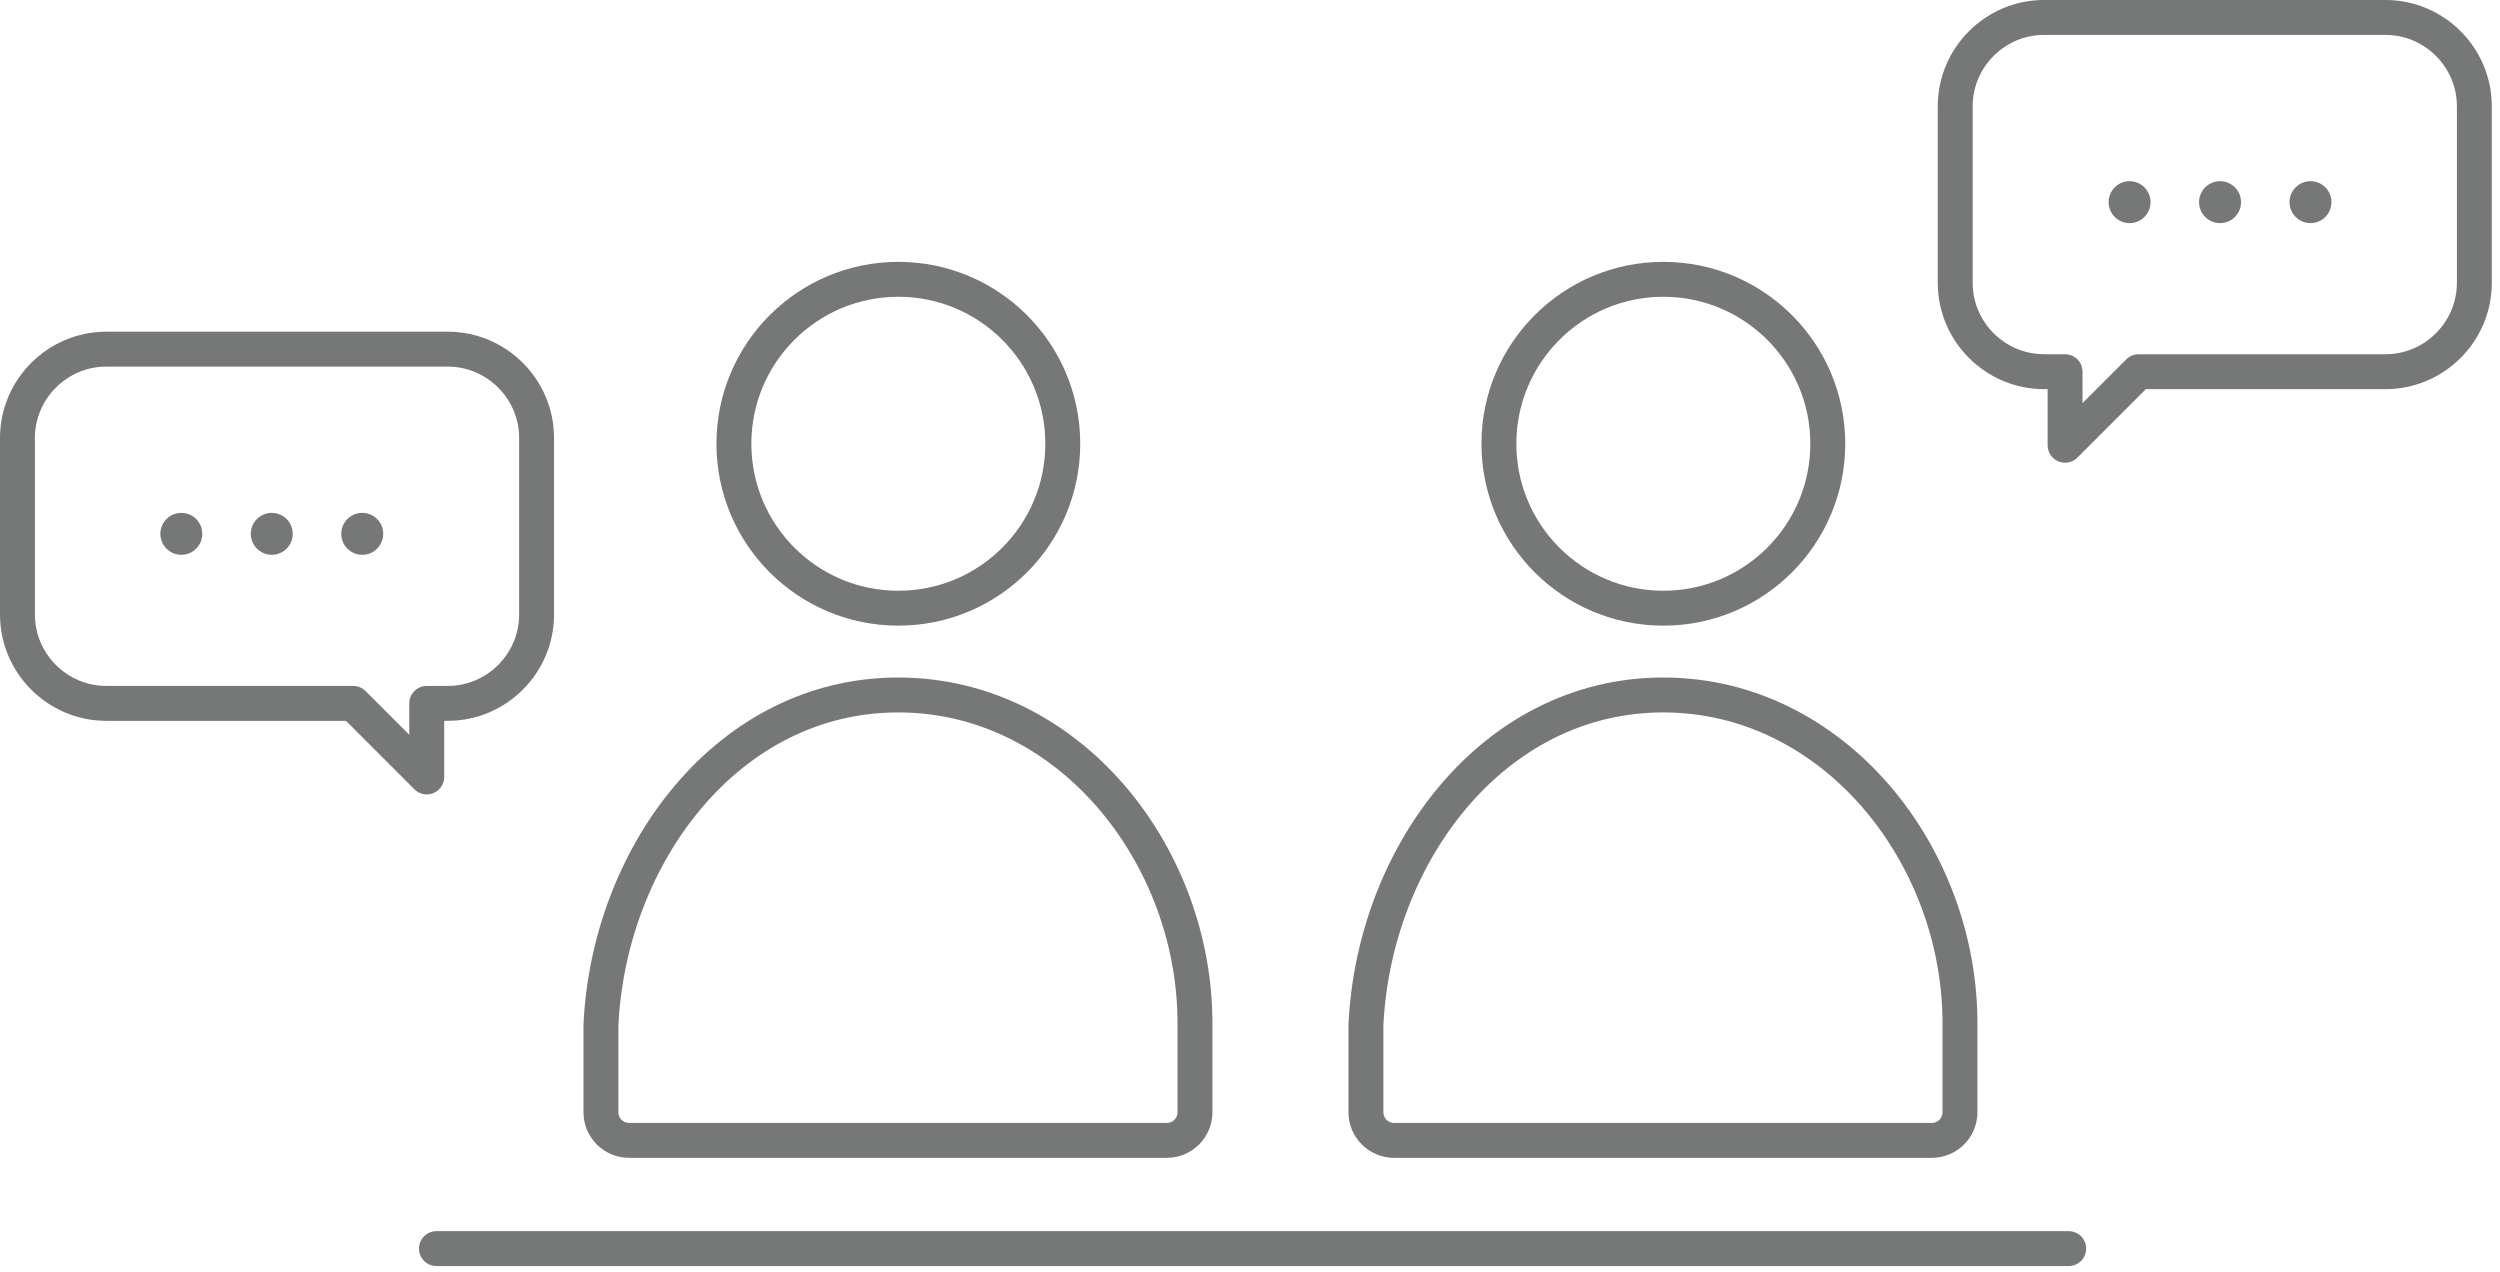
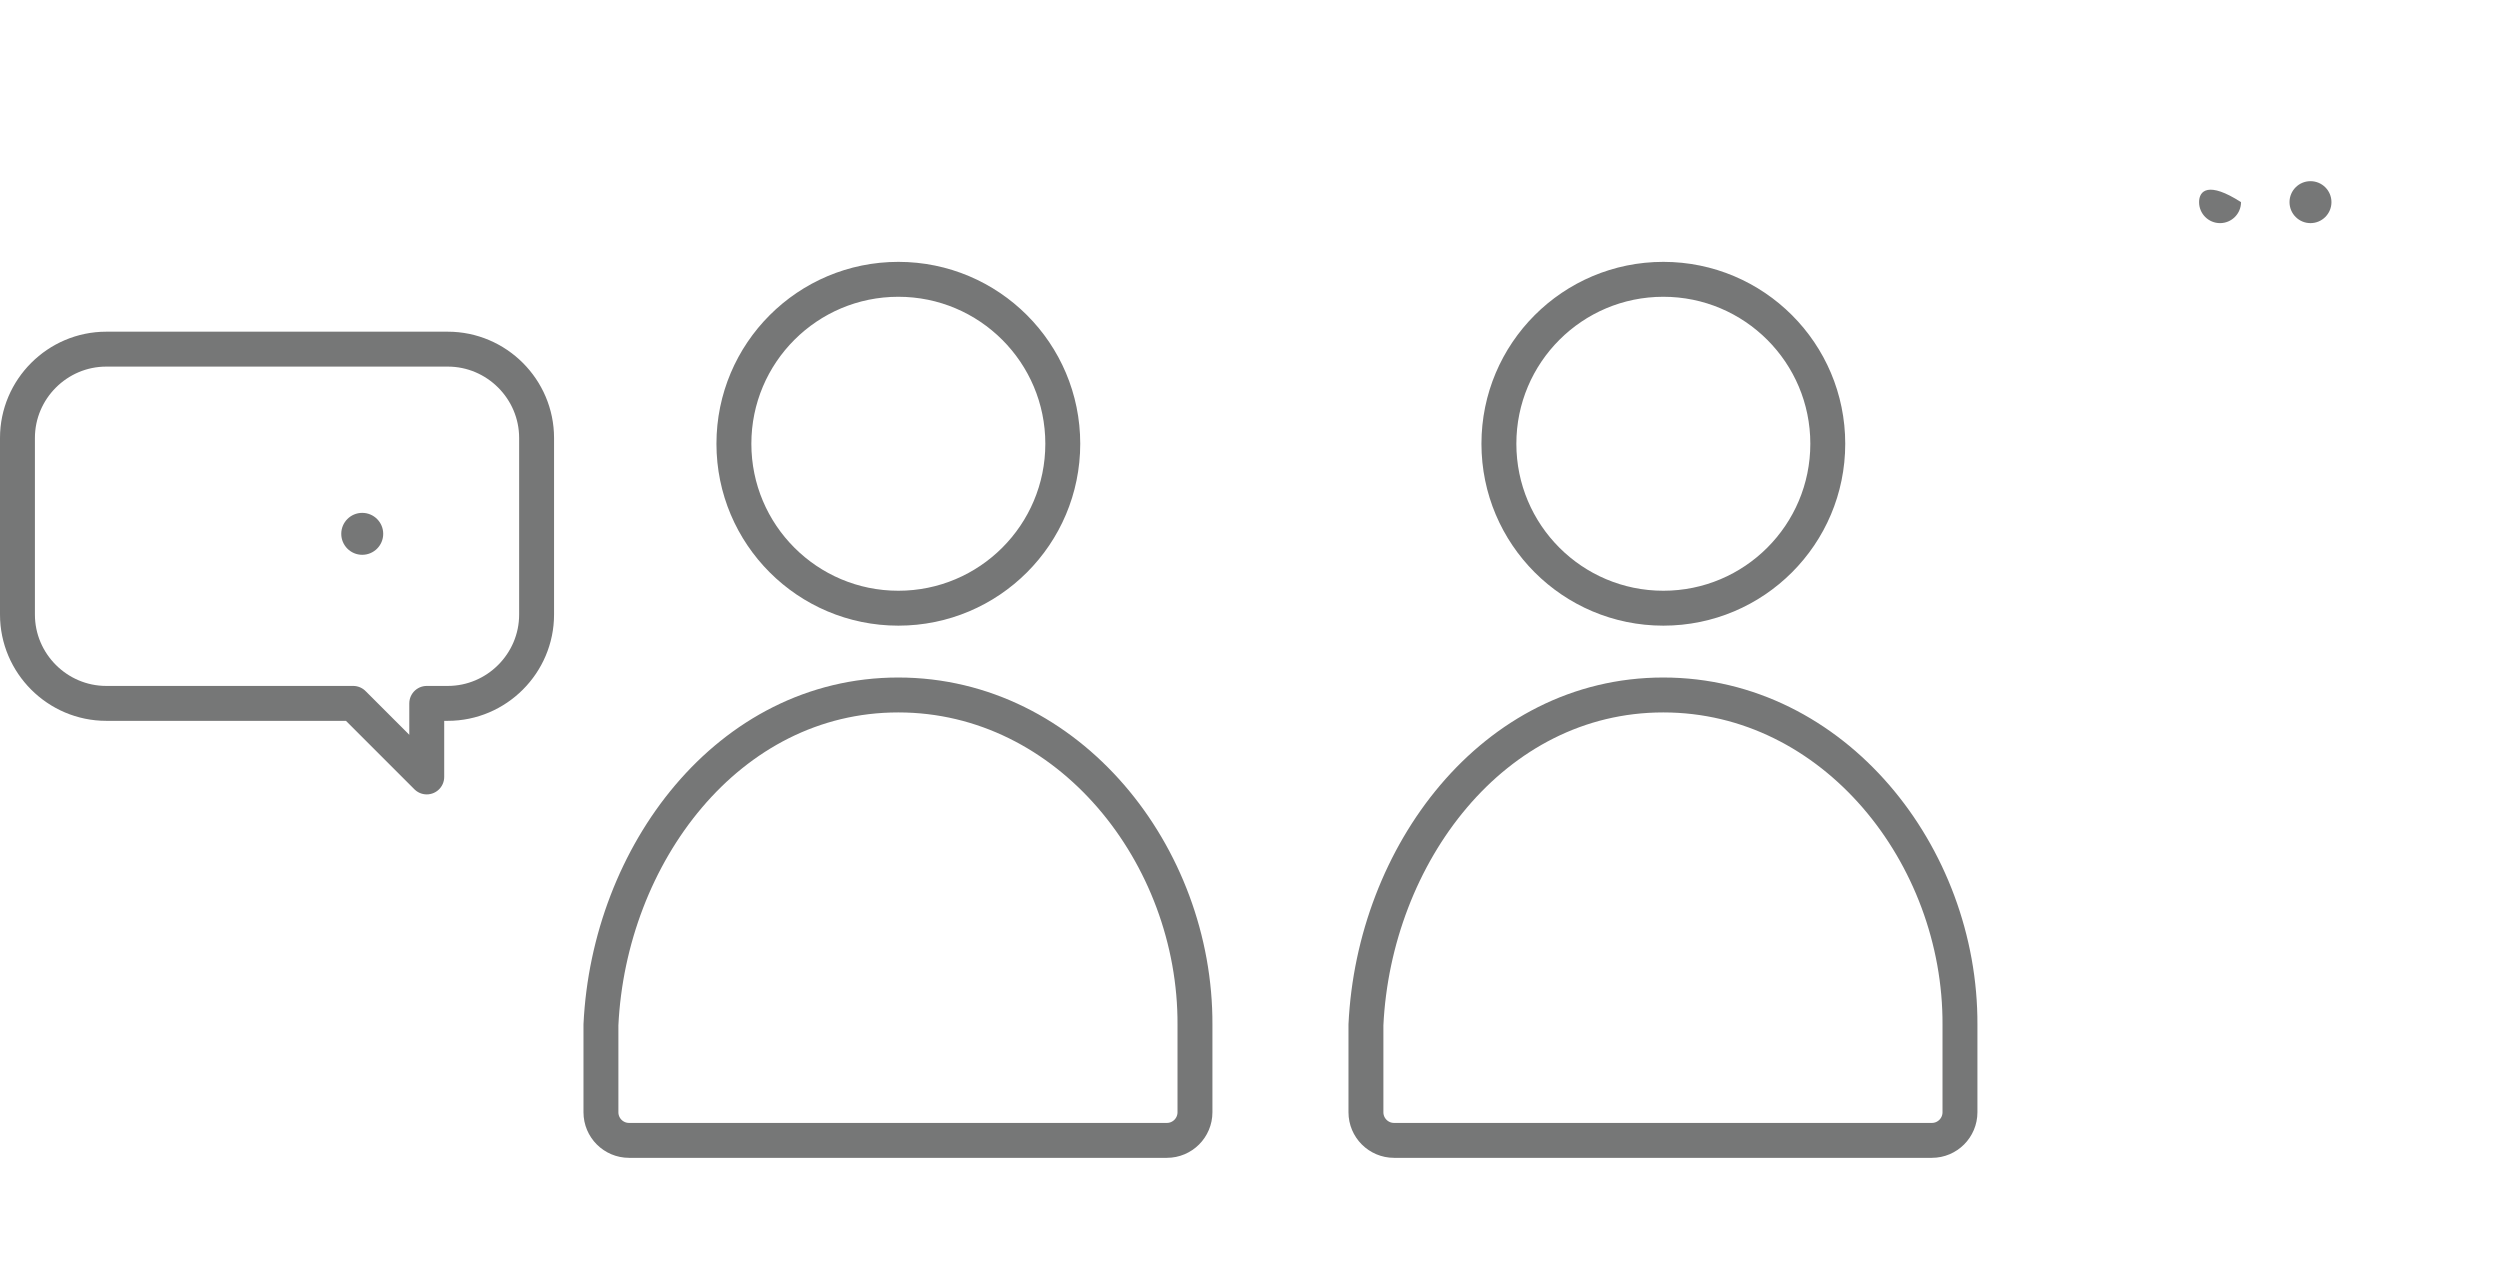
<svg xmlns="http://www.w3.org/2000/svg" width="232" height="118" viewBox="0 0 232 118" fill="none">
-   <path d="M221.379 1.62H189.686C185.154 1.62 181.444 5.33 181.444 9.861V26.252C181.444 30.784 185.154 34.493 189.686 34.493H191.639V41.319L198.464 34.493H221.379C225.91 34.493 229.62 30.784 229.62 26.252V9.861C229.62 5.33 225.91 1.62 221.379 1.62Z" stroke="#767777" stroke-width="3.24" stroke-linecap="round" stroke-linejoin="round" />
  <path d="M212.467 18.759C212.467 19.834 213.338 20.706 214.413 20.706C215.488 20.706 216.359 19.834 216.359 18.759C216.359 17.684 215.488 16.813 214.413 16.813C213.338 16.813 212.467 17.684 212.467 18.759Z" fill="#767777" />
-   <path d="M204.074 18.759C204.074 19.834 204.945 20.706 206.02 20.706C207.095 20.706 207.967 19.834 207.967 18.759C207.967 17.684 207.095 16.813 206.02 16.813C204.945 16.813 204.074 17.684 204.074 18.759Z" fill="#767777" />
-   <path d="M195.679 18.759C195.679 19.834 196.55 20.706 197.625 20.706C198.7 20.706 199.571 19.834 199.571 18.759C199.571 17.684 198.7 16.813 197.625 16.813C196.55 16.813 195.679 17.684 195.679 18.759Z" fill="#767777" />
+   <path d="M204.074 18.759C204.074 19.834 204.945 20.706 206.02 20.706C207.095 20.706 207.967 19.834 207.967 18.759C204.945 16.813 204.074 17.684 204.074 18.759Z" fill="#767777" />
  <path d="M9.861 32.401H41.555C46.086 32.401 49.796 36.11 49.796 40.642V57.033C49.796 61.565 46.086 65.274 41.555 65.274H39.602V72.1L32.776 65.274H9.861C5.33 65.274 1.62 61.565 1.62 57.033V40.642C1.62 36.11 5.33 32.401 9.861 32.401Z" stroke="#767777" stroke-width="3.24" stroke-linecap="round" stroke-linejoin="round" />
-   <path d="M18.773 49.54C18.773 50.615 17.902 51.486 16.827 51.486C15.752 51.486 14.881 50.615 14.881 49.54C14.881 48.465 15.752 47.594 16.827 47.594C17.902 47.594 18.773 48.465 18.773 49.54Z" fill="#767777" />
-   <path d="M27.166 49.54C27.166 50.615 26.295 51.486 25.22 51.486C24.145 51.486 23.274 50.615 23.274 49.54C23.274 48.465 24.145 47.594 25.22 47.594C26.295 47.594 27.166 48.465 27.166 49.54Z" fill="#767777" />
  <path d="M35.562 49.54C35.562 50.615 34.69 51.486 33.615 51.486C32.541 51.486 31.669 50.615 31.669 49.54C31.669 48.465 32.541 47.594 33.615 47.594C34.69 47.594 35.562 48.465 35.562 49.54Z" fill="#767777" />
  <path d="M83.366 56.441C91.794 56.441 98.626 49.609 98.626 41.181C98.626 32.753 91.794 25.921 83.366 25.921C74.938 25.921 68.106 32.753 68.106 41.181C68.106 49.609 74.938 56.441 83.366 56.441Z" stroke="#767777" stroke-width="3.24" stroke-linecap="round" stroke-linejoin="round" />
  <path d="M108.284 105.827C109.727 105.827 110.893 104.656 110.893 103.218V95.106C110.97 79.368 99.196 64.493 83.361 64.493C67.525 64.493 56.516 79.363 55.767 95.106V103.218C55.767 104.661 56.937 105.827 58.375 105.827H108.279H108.284Z" stroke="#767777" stroke-width="3.24" stroke-linecap="round" stroke-linejoin="round" />
  <path d="M154.358 56.441C162.786 56.441 169.618 49.609 169.618 41.181C169.618 32.753 162.786 25.921 154.358 25.921C145.93 25.921 139.098 32.753 139.098 41.181C139.098 49.609 145.93 56.441 154.358 56.441Z" stroke="#767777" stroke-width="3.24" stroke-linecap="round" stroke-linejoin="round" />
  <path d="M179.277 105.827C180.719 105.827 181.885 104.656 181.885 103.218V95.106C181.962 79.368 170.188 64.493 154.353 64.493C138.517 64.493 127.508 79.363 126.759 95.106V103.218C126.759 104.661 127.93 105.827 129.367 105.827H179.271H179.277Z" stroke="#767777" stroke-width="3.24" stroke-linecap="round" stroke-linejoin="round" />
-   <path d="M40.501 115.87H191.975" stroke="#767777" stroke-width="3.24" stroke-linecap="round" stroke-linejoin="round" />
</svg>